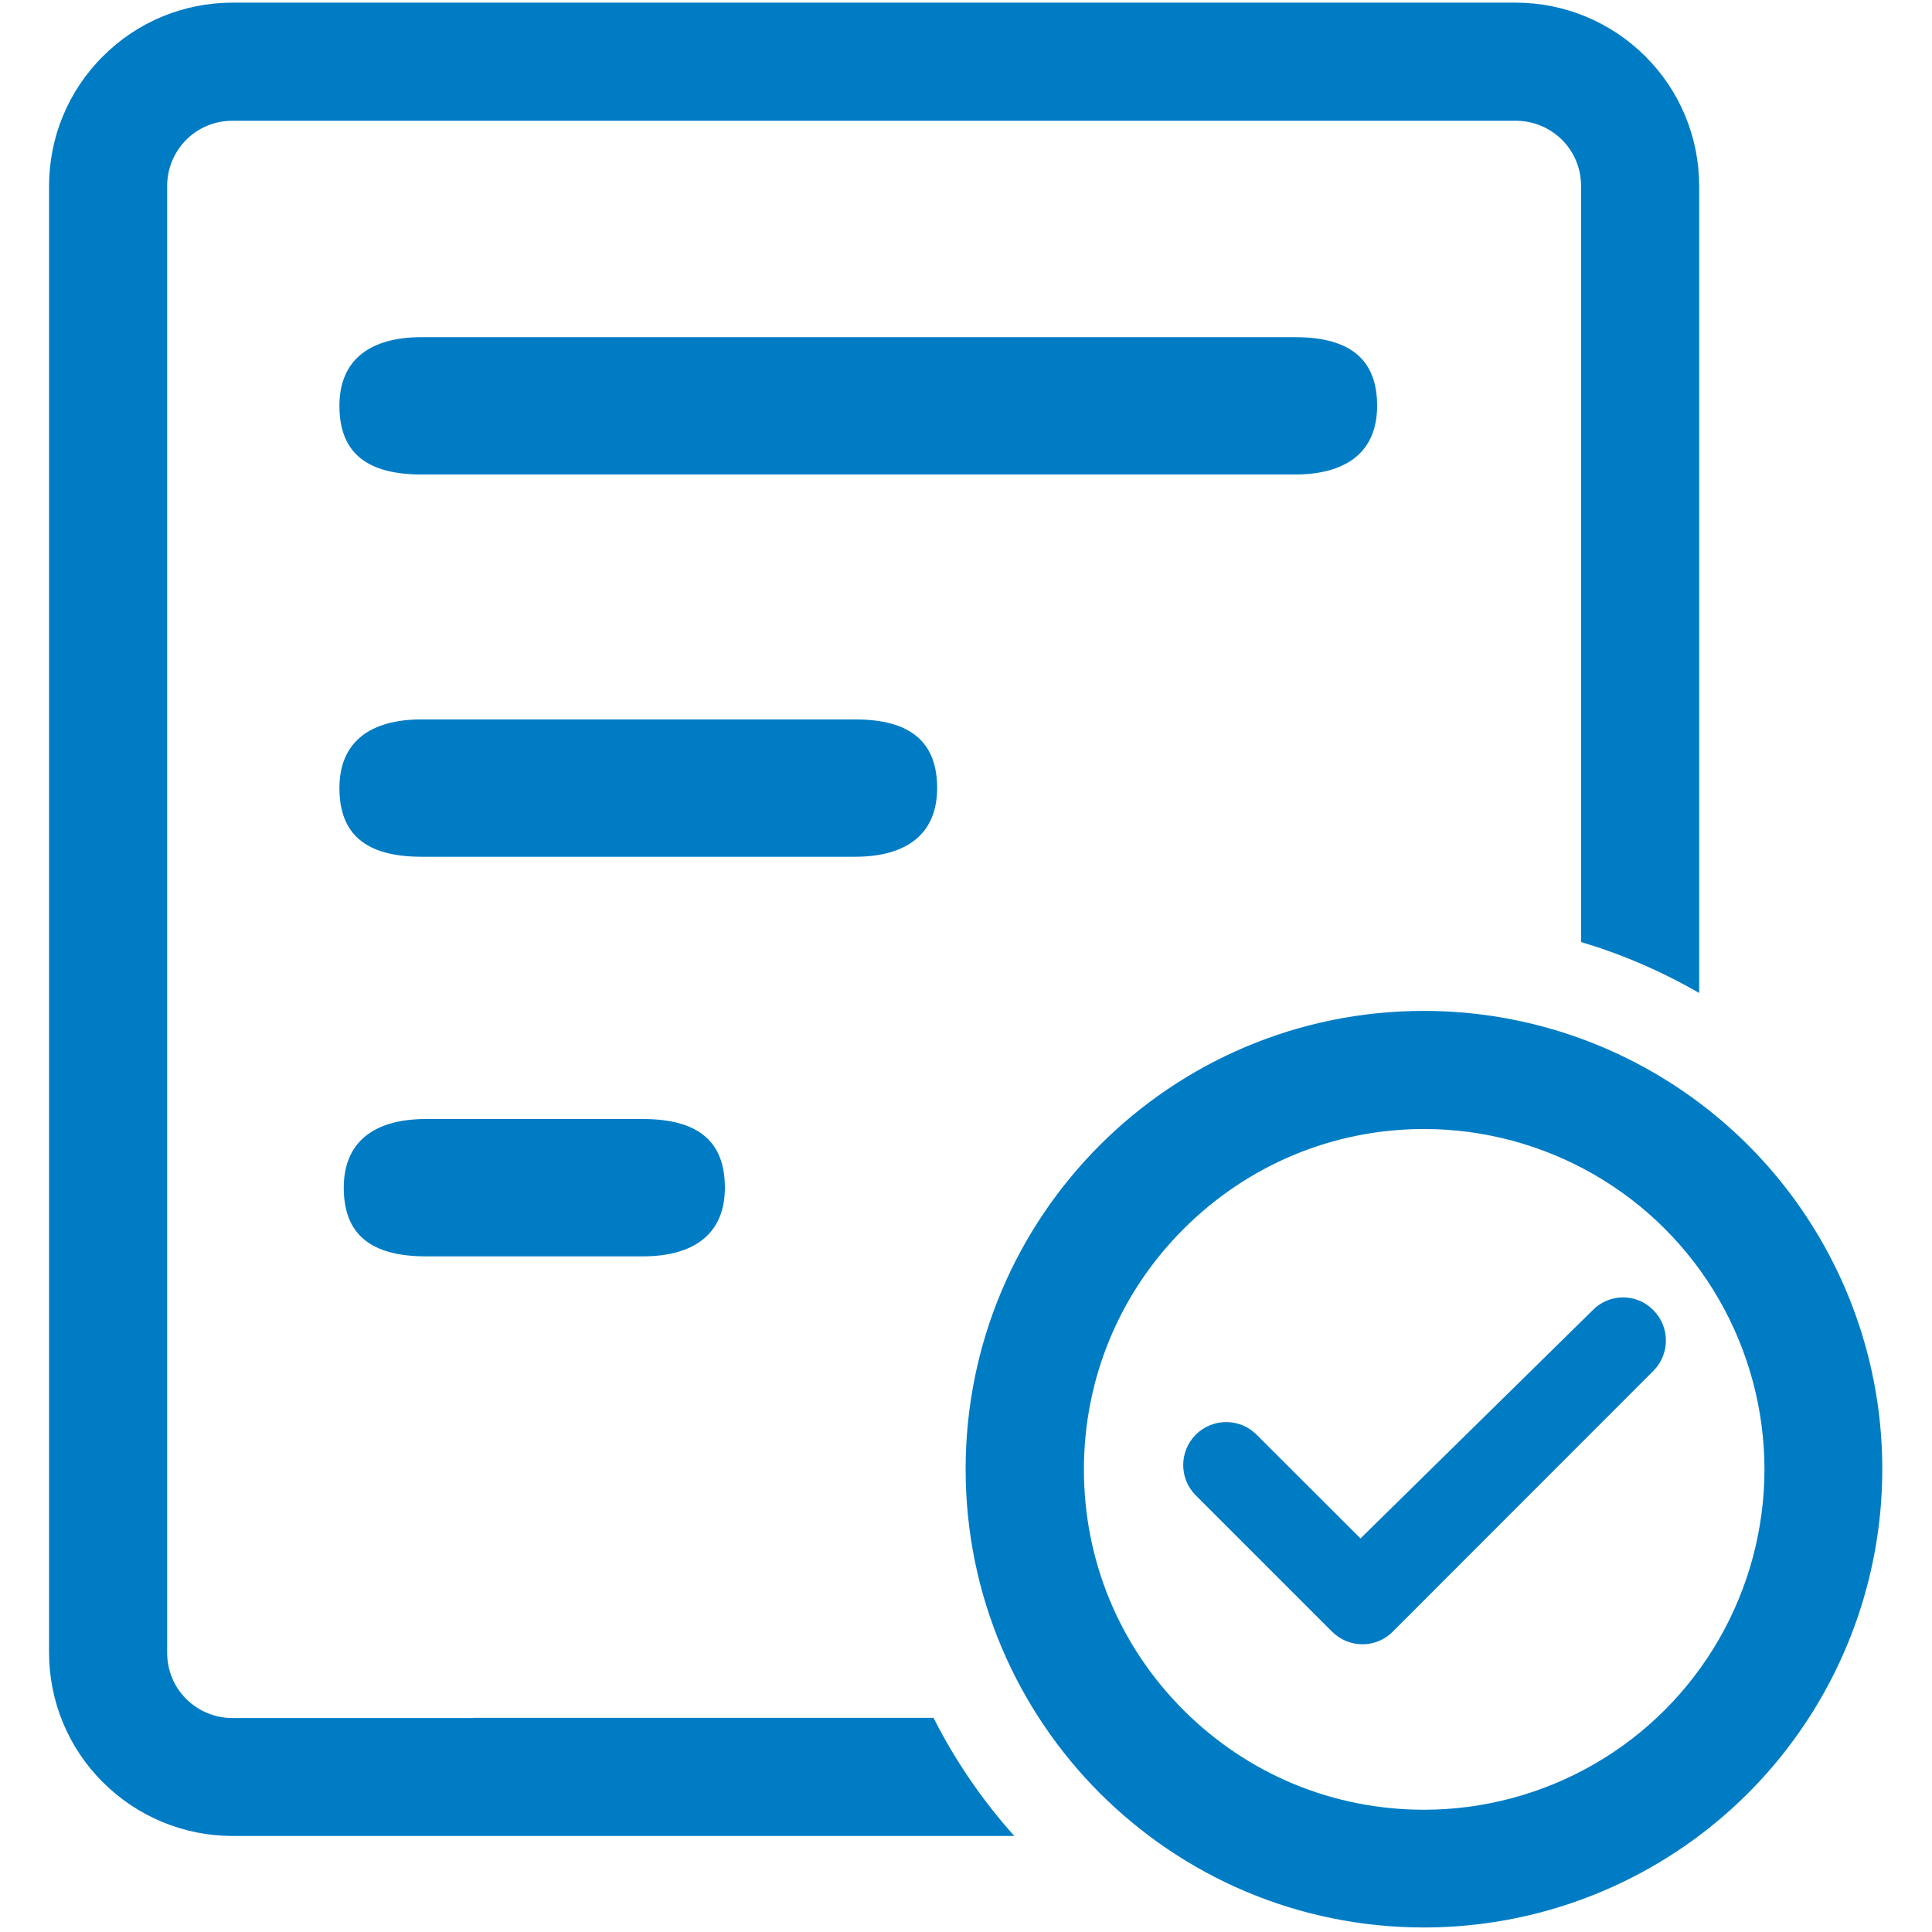
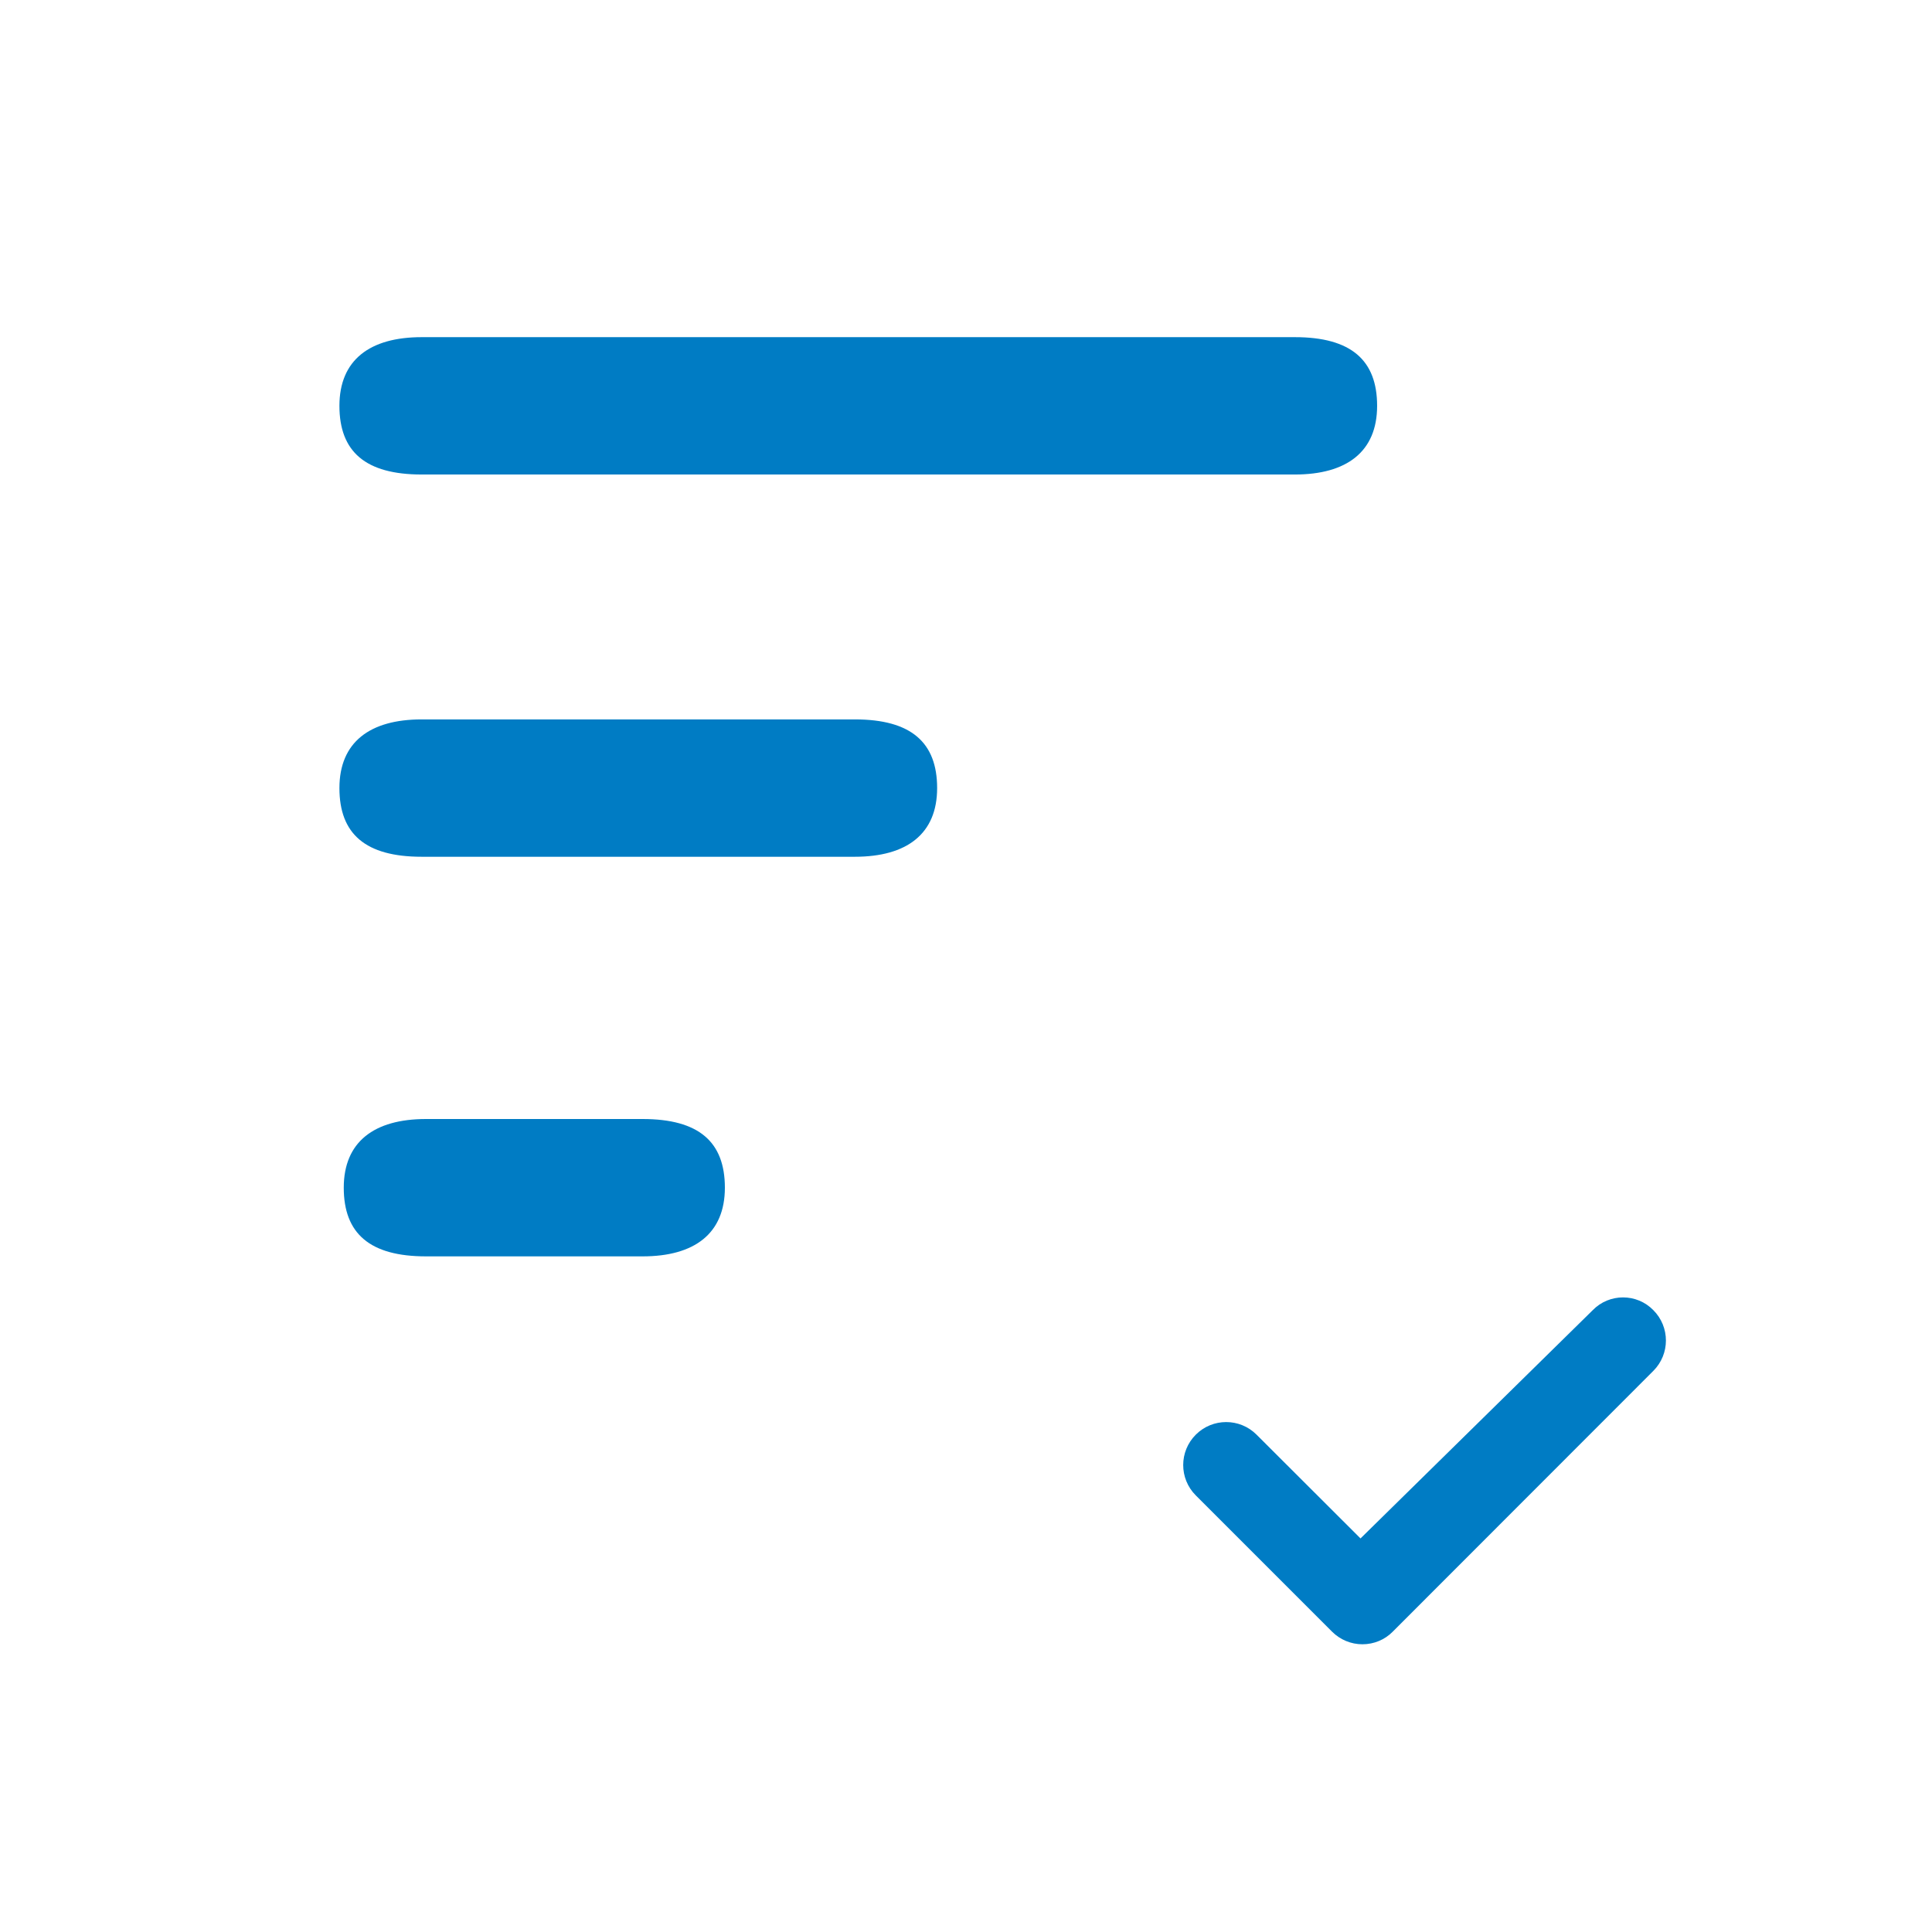
<svg xmlns="http://www.w3.org/2000/svg" t="1755572155797" class="icon" viewBox="0 0 1024 1024" version="1.1" p-id="8422" width="200" height="200">
-   <path d="M754.8 598.4c31.6 0 62.8 8.4 90.2 24.2 27.4 15.8 50.2 38.6 66 66 15.8 27.4 24.2 58.6 24.2 90.2s-8.4 62.8-24.2 90.2c-15.8 27.4-38.6 50.2-66 66-27.4 15.8-58.6 24.2-90.2 24.2-48.2 0-93.5-18.8-127.5-52.8-34.1-34.1-52.8-79.4-52.8-127.5 0-48.2 18.8-93.5 52.8-127.5s79.3-53 127.5-53m-0.1-62.6c-134.2 0-242.9 108.8-242.9 242.9s108.8 242.9 242.9 242.9c86.8 0 167-46.3 210.4-121.5 43.4-75.2 43.4-167.8 0-242.9S841.5 535.8 754.7 535.8z" p-id="8423" fill="#007cc4" />
  <path d="M844.2 694.4l-123.1 121-55.1-55c-8.9-8.9-23.3-8.9-32.2 0-8.9 8.9-8.9 23.3 0 32.2l72.2 72.2c4.3 4.3 10.1 6.7 16.1 6.7 6.1 0 11.9-2.4 16.1-6.7l138.1-138.2c8.9-8.9 8.9-23.3 0-32.2-8.8-9-23.3-9-32.1 0zM340.6 593.1H225.8c-27.5 0-43.6 12.1-43.6 36.4s13.8 36.4 43.6 36.4h114.8c27.5 0 43.6-12.1 43.6-36.4s-13.8-36.4-43.6-36.4zM453.1 381.3H223.5c-27.5 0-43.6 12.1-43.6 36.4 0 24.3 13.8 36.4 43.6 36.4h229.6c27.5 0 43.6-12.1 43.6-36.4 0-24.2-13.8-36.4-43.6-36.4zM686.3 178.7H223.5c-27.5 0-43.6 12.1-43.6 36.4 0 24.3 13.8 36.4 43.6 36.4h462.8c27.5 0 43.6-12.1 43.6-36.4 0-24.2-13.8-36.4-43.6-36.4z" p-id="8424" fill="#007cc4" />
-   <path d="M250.7 910.6H123.2c-9.2 0-17.9-3.6-24.5-10.1-6.5-6.5-10.1-15.2-10.1-24.5V98.6c0-9.2 3.6-17.9 10.1-24.5 6.5-6.5 15.2-10.1 24.5-10.1h680.2c9.2 0 17.9 3.6 24.5 10.1 6.5 6.5 10.1 15.2 10.1 24.5V499.3c21.5 6.4 42.5 15.4 62.6 27V98.6c0-25.8-10.2-50.5-28.5-68.7-18.2-18.2-42.9-28.5-68.7-28.5H123.2c-25.8 0-50.5 10.2-68.7 28.5C36.2 48.1 26 72.8 26 98.6v777.3c0 25.8 10.2 50.5 28.5 68.7 18.2 18.2 42.9 28.5 68.7 28.5h414.4c-17.3-19.3-31.6-40.4-42.8-62.6H250.7z" p-id="8425" fill="#007cc4" />
</svg>